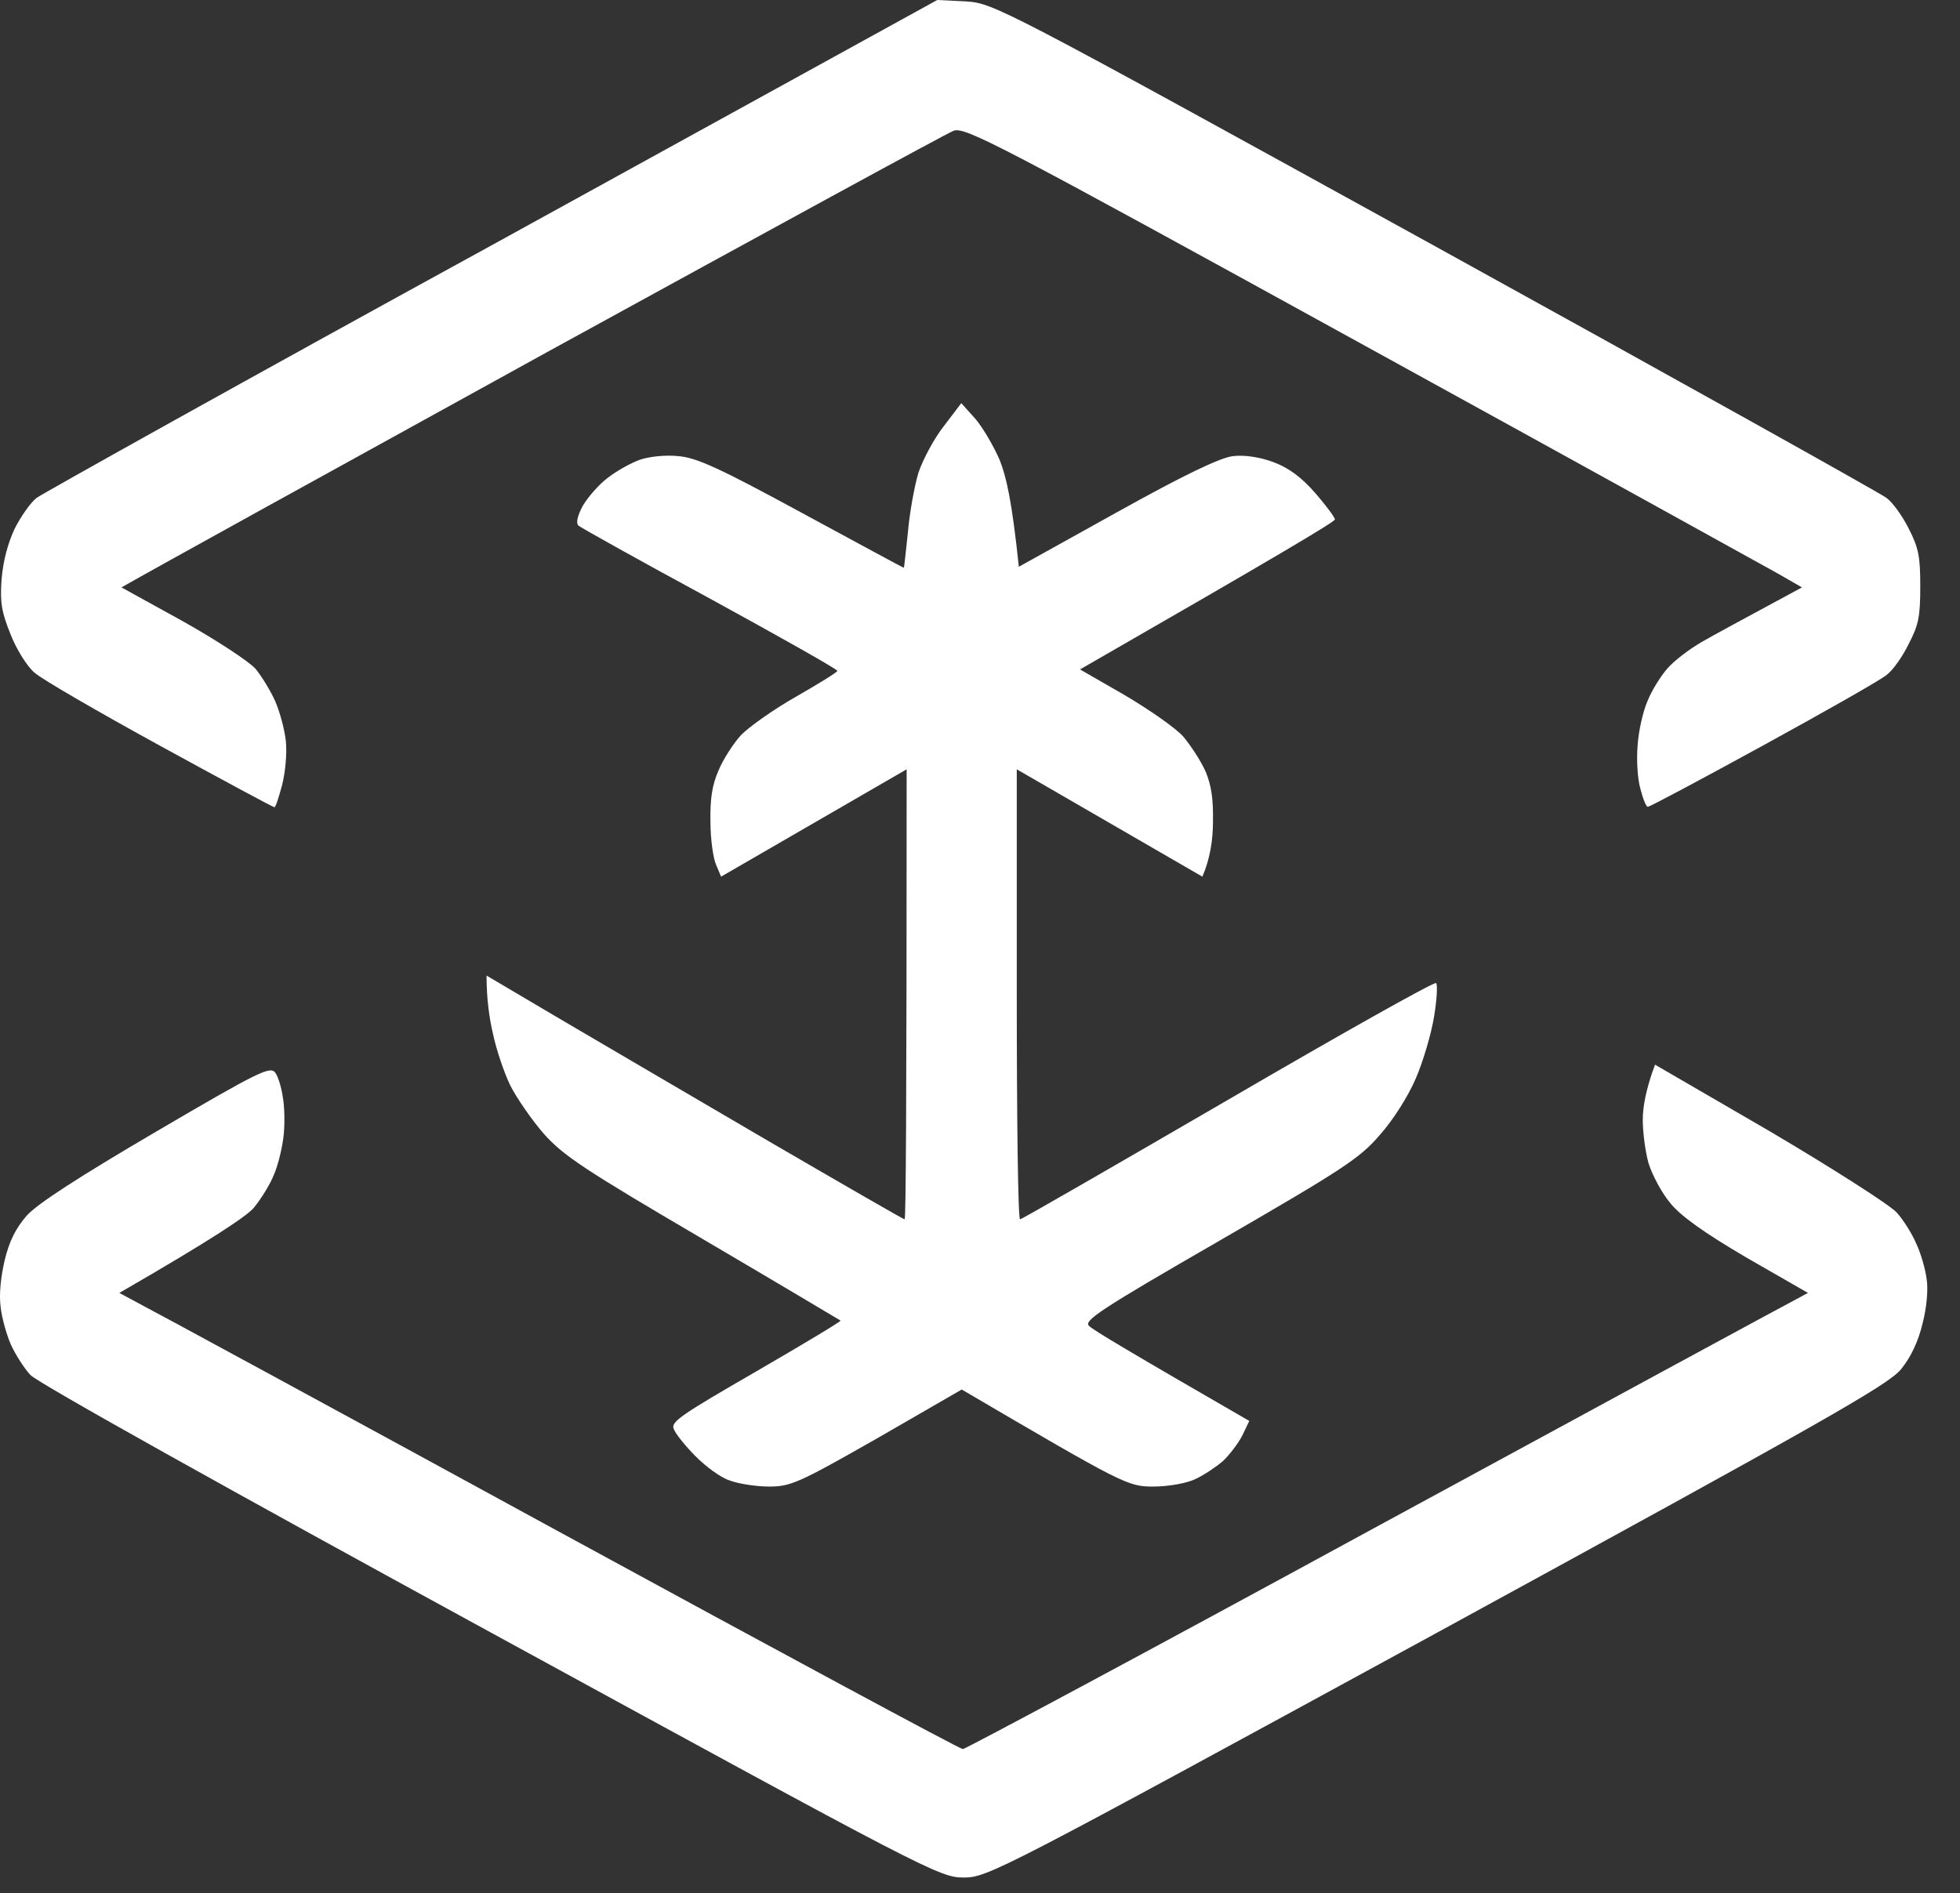
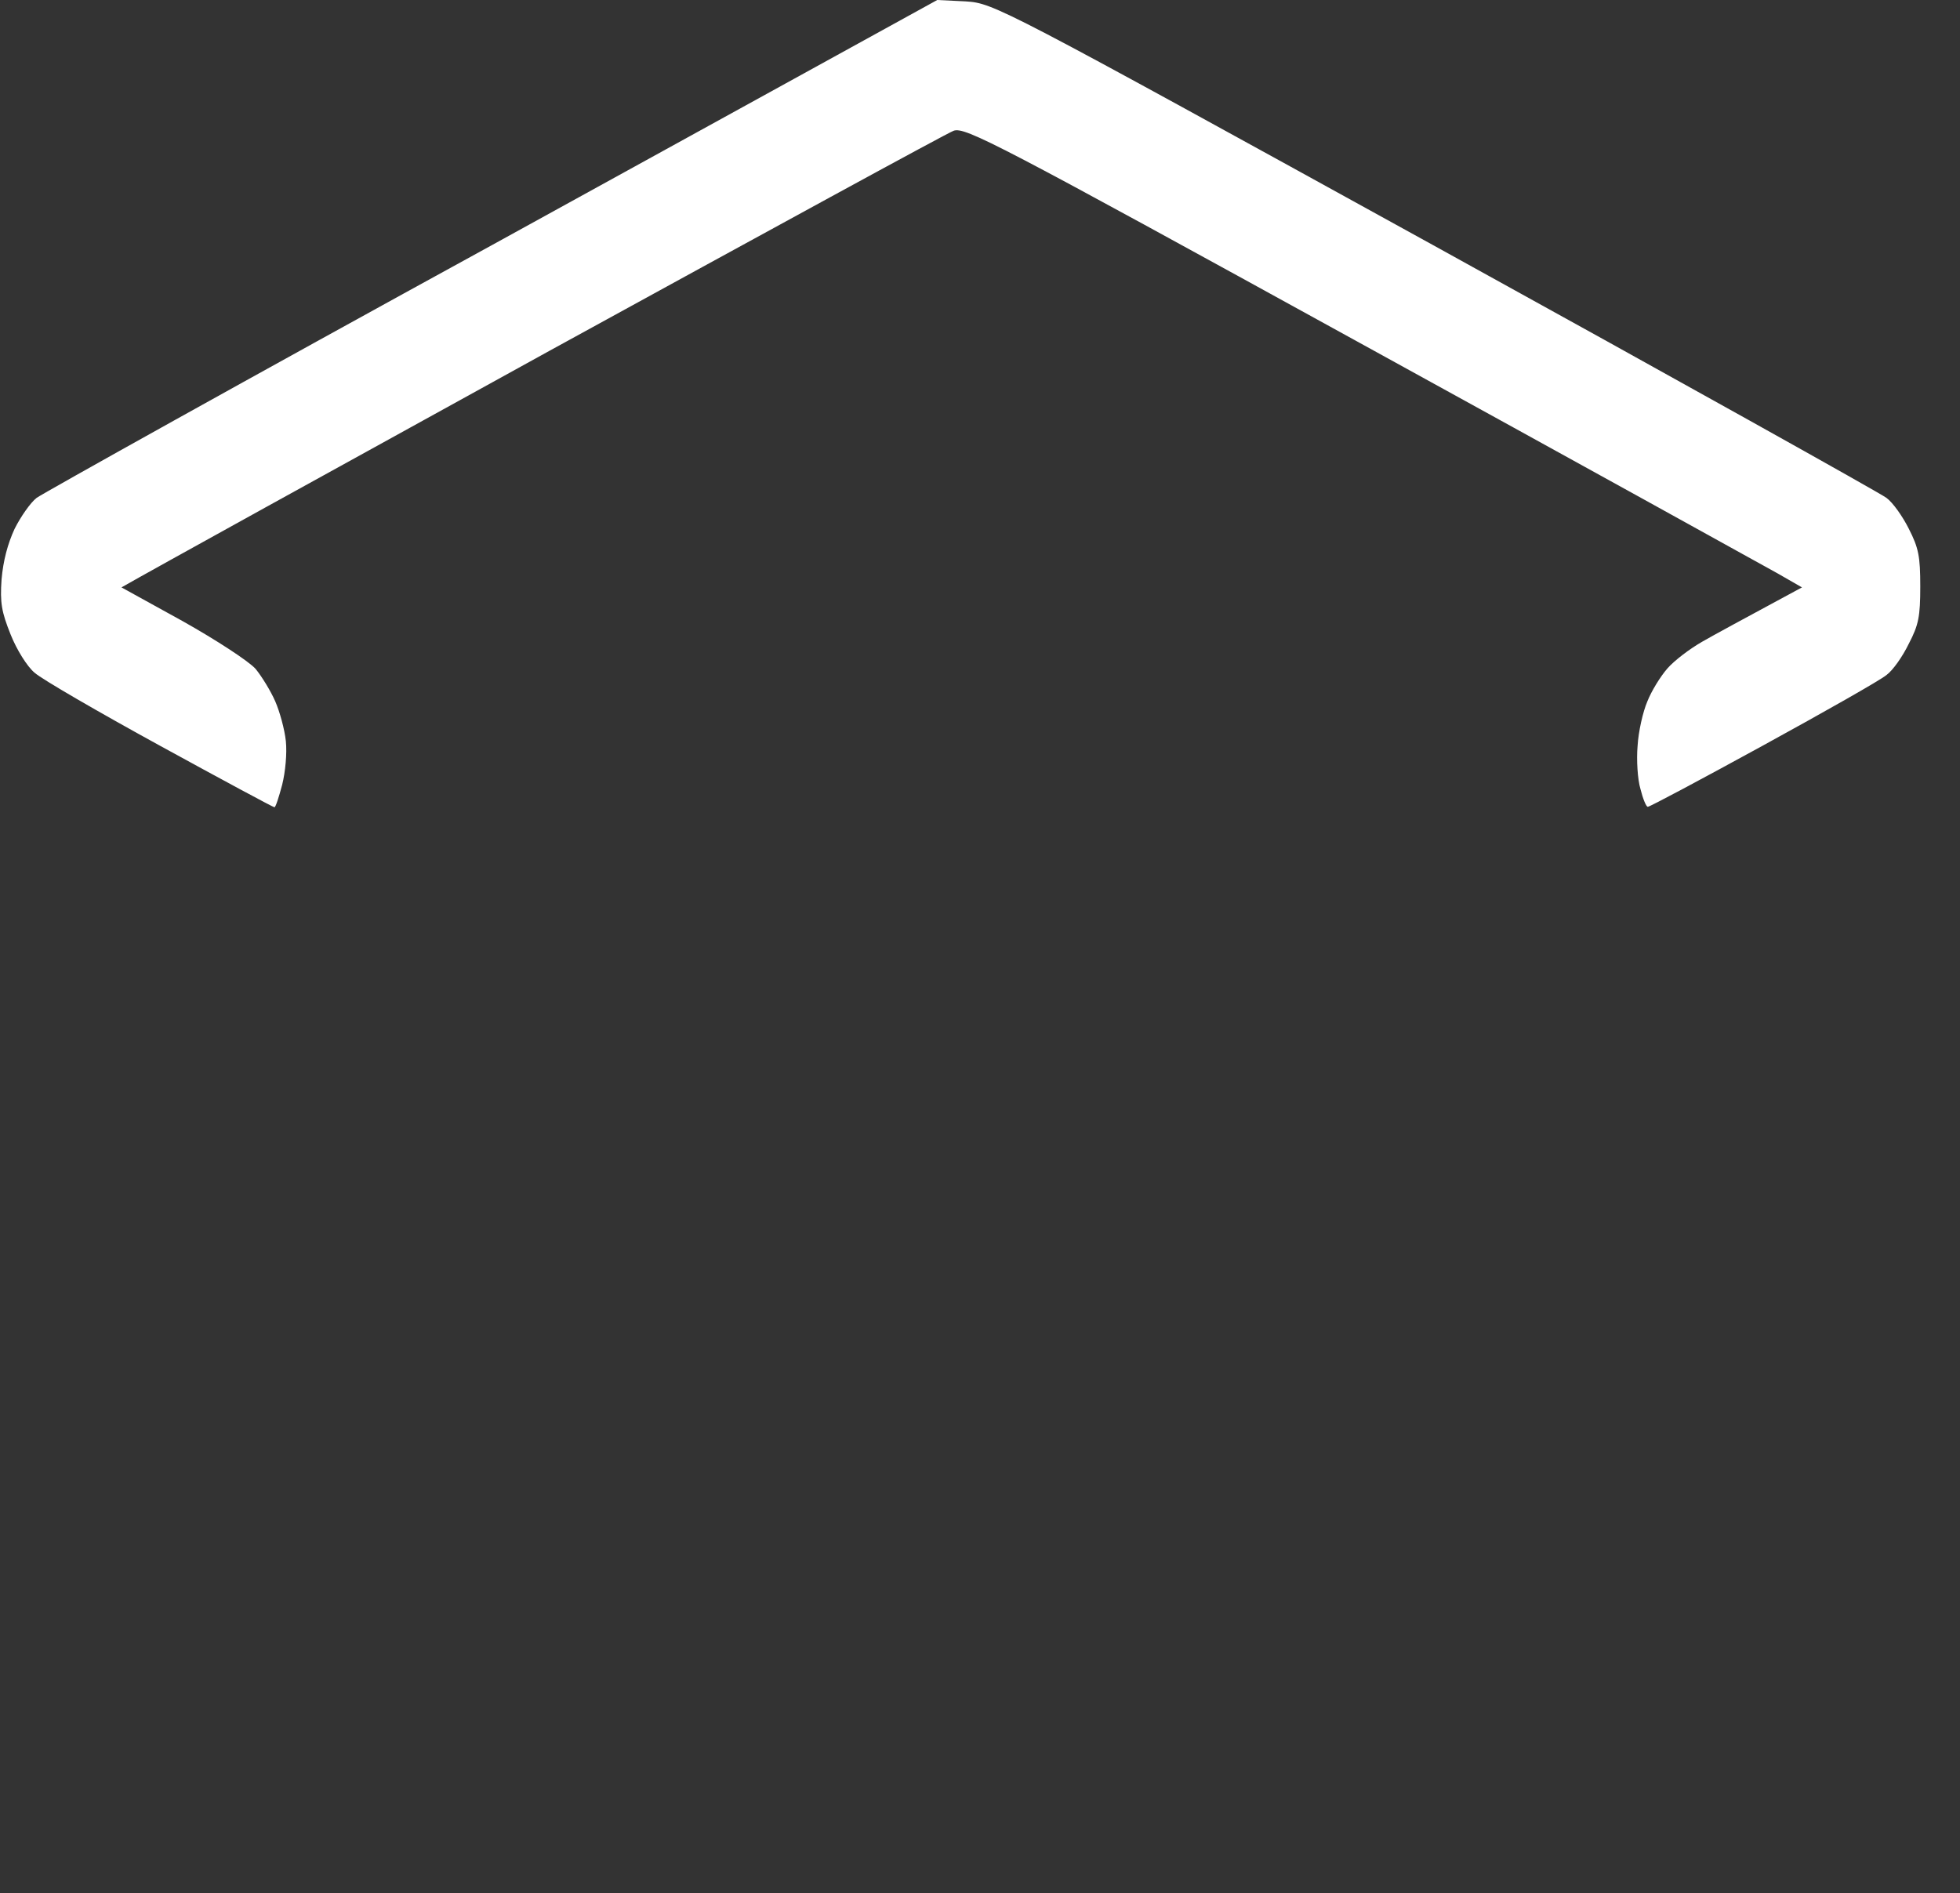
<svg xmlns="http://www.w3.org/2000/svg" width="59" height="57" viewBox="0 0 59 57" fill="none">
  <rect x="0" y="0" width="59" height="57" fill="#333333" stroke="none" />
-   <path d="M0.805 36.599C1.124 36.246 2.339 35.455 4.697 34.072C7.828 32.237 8.147 32.082 8.294 32.308C8.38 32.435 8.479 32.773 8.515 33.042C8.564 33.31 8.577 33.818 8.54 34.171C8.503 34.524 8.38 35.06 8.245 35.37C8.122 35.681 7.84 36.119 7.644 36.359C7.447 36.599 6.453 37.276 3.592 38.927L4.144 39.224C4.451 39.379 10.124 42.456 16.766 46.083C23.397 49.697 28.897 52.661 28.983 52.661C29.057 52.661 34.57 49.711 41.225 46.083C47.879 42.47 53.564 39.379 54.424 38.927L52.582 37.869C51.305 37.121 50.593 36.613 50.274 36.217C50.016 35.907 49.733 35.37 49.623 35.018C49.525 34.665 49.451 34.086 49.451 33.719C49.451 33.338 49.537 32.816 49.819 32.054L53.27 34.058C55.16 35.173 56.879 36.274 57.088 36.5C57.297 36.725 57.567 37.163 57.69 37.459C57.825 37.742 57.96 38.222 57.997 38.518C58.046 38.829 57.997 39.365 57.874 39.845C57.743 40.391 57.526 40.852 57.223 41.228C56.818 41.708 54.952 42.767 43.251 49.16C30.076 56.344 29.732 56.528 29.008 56.528C28.283 56.528 27.94 56.344 14.765 49.146C6.956 44.884 1.112 41.623 0.915 41.397C0.719 41.186 0.461 40.776 0.326 40.48C0.203 40.198 0.056 39.69 0.019 39.351C-0.03 38.984 0.019 38.462 0.142 37.939C0.277 37.375 0.473 36.98 0.805 36.599Z" fill="white" />
  <path d="M1.103 14.989C1.299 14.848 7.463 11.404 14.83 7.368L28.213 0L29.073 0.042C29.92 0.099 30.055 0.169 43.193 7.41C50.486 11.433 56.6 14.848 56.785 14.989C56.981 15.131 57.276 15.554 57.46 15.921C57.755 16.5 57.804 16.754 57.804 17.657C57.804 18.56 57.755 18.814 57.46 19.379C57.276 19.76 56.981 20.183 56.785 20.325C56.6 20.48 54.931 21.426 53.077 22.442C51.222 23.458 49.663 24.291 49.602 24.291C49.553 24.291 49.455 24.051 49.381 23.754C49.295 23.472 49.258 22.879 49.295 22.456C49.319 22.032 49.455 21.426 49.59 21.115C49.712 20.805 49.982 20.367 50.191 20.127C50.4 19.887 50.867 19.534 51.235 19.323C51.603 19.111 52.438 18.659 54.243 17.685L53.506 17.262C53.101 17.036 47.441 13.903 40.921 10.318C29.993 4.305 29.048 3.811 28.704 3.938C28.508 4.008 23.032 7.001 16.549 10.557C10.066 14.129 4.516 17.191 3.657 17.685L5.498 18.701C6.505 19.266 7.5 19.915 7.696 20.141C7.88 20.367 8.15 20.805 8.285 21.115C8.421 21.426 8.568 21.962 8.605 22.315C8.642 22.682 8.592 23.232 8.494 23.627C8.396 23.994 8.298 24.305 8.261 24.305C8.224 24.305 6.677 23.472 4.823 22.456C2.969 21.44 1.262 20.452 1.041 20.254C0.82 20.071 0.501 19.562 0.317 19.097C0.047 18.419 -0.002 18.151 0.047 17.445C0.096 16.881 0.231 16.373 0.44 15.921C0.624 15.554 0.919 15.131 1.103 14.989Z" fill="white" />
-   <path fill-rule="evenodd" clip-rule="evenodd" d="M28.937 12.138L29.355 12.604C29.576 12.858 29.907 13.423 30.091 13.846C30.288 14.34 30.46 15.06 30.669 17.064L33.615 15.427C35.641 14.298 36.734 13.776 37.115 13.733C37.459 13.691 37.925 13.761 38.343 13.917C38.821 14.1 39.19 14.383 39.607 14.862C39.926 15.229 40.184 15.582 40.184 15.639C40.184 15.709 38.453 16.74 32.51 20.155L33.861 20.932C34.598 21.369 35.396 21.92 35.629 22.188C35.85 22.456 36.157 22.922 36.292 23.232C36.464 23.642 36.525 24.051 36.513 24.742C36.513 25.279 36.427 25.858 36.194 26.394L30.607 23.162V29.936C30.607 33.663 30.644 36.711 30.706 36.711C30.755 36.711 33.566 35.088 36.967 33.112C40.356 31.136 43.168 29.555 43.229 29.598C43.278 29.64 43.254 30.092 43.168 30.614C43.082 31.136 42.836 31.969 42.615 32.477C42.394 32.999 41.928 33.733 41.535 34.171C40.933 34.877 40.405 35.215 36.722 37.347C33.051 39.464 32.596 39.774 32.793 39.929C32.903 40.042 34.033 40.72 37.606 42.781L37.397 43.218C37.274 43.458 37.004 43.811 36.808 43.994C36.611 44.164 36.231 44.418 35.985 44.531C35.727 44.658 35.163 44.757 34.72 44.757C33.947 44.757 33.836 44.7 28.95 41.835L26.408 43.303C24.051 44.644 23.805 44.757 23.154 44.757C22.761 44.757 22.221 44.672 21.963 44.573C21.693 44.488 21.239 44.15 20.932 43.839C20.625 43.529 20.33 43.162 20.281 43.02C20.183 42.809 20.527 42.583 22.749 41.299C24.161 40.48 25.315 39.788 25.303 39.76C25.279 39.746 23.412 38.631 21.153 37.304C17.568 35.201 16.954 34.792 16.364 34.129C15.996 33.705 15.542 33.042 15.358 32.675C15.174 32.294 14.94 31.602 14.842 31.136C14.731 30.671 14.646 30.078 14.646 29.372L16.892 30.699C18.12 31.419 20.932 33.07 23.154 34.368C25.364 35.653 27.194 36.711 27.231 36.711C27.267 36.711 27.292 33.663 27.292 23.162L21.706 26.394L21.558 26.041C21.472 25.858 21.386 25.279 21.386 24.742C21.374 24.037 21.435 23.642 21.632 23.19C21.767 22.865 22.074 22.385 22.307 22.131C22.54 21.891 23.289 21.355 23.965 20.974C24.652 20.579 25.205 20.24 25.205 20.198C25.217 20.155 23.486 19.181 21.374 18.024C19.262 16.881 17.47 15.879 17.408 15.822C17.334 15.738 17.384 15.526 17.543 15.229C17.691 14.975 18.022 14.594 18.28 14.397C18.55 14.185 18.98 13.945 19.25 13.846C19.52 13.747 20.048 13.691 20.416 13.733C20.969 13.776 21.669 14.1 24.137 15.441C25.806 16.344 27.182 17.093 27.206 17.093C27.218 17.093 27.267 16.613 27.329 16.034C27.378 15.455 27.525 14.637 27.648 14.227C27.783 13.832 28.127 13.183 28.422 12.816L28.937 12.138Z" fill="white" />
</svg>